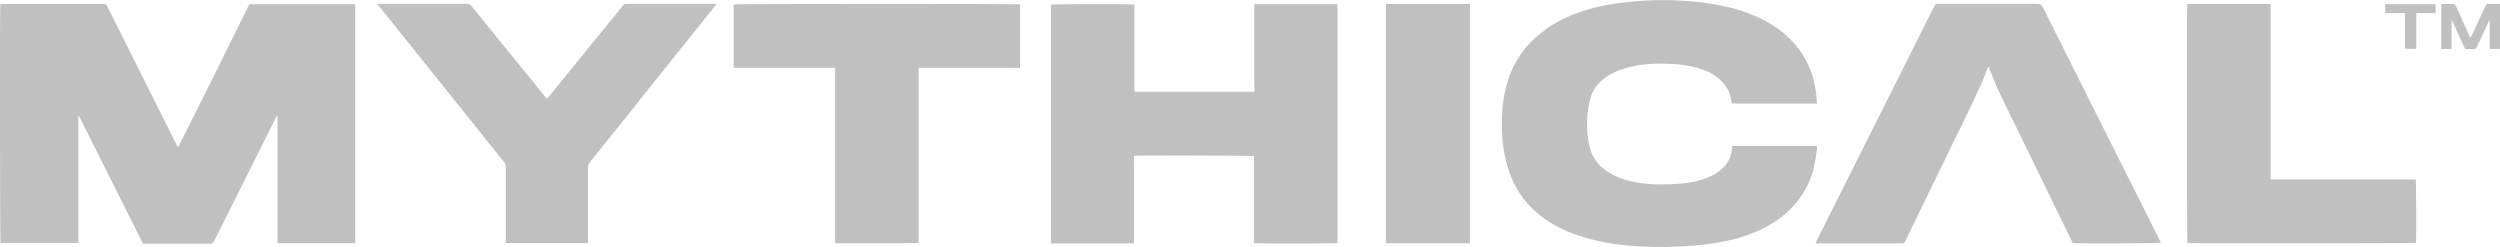
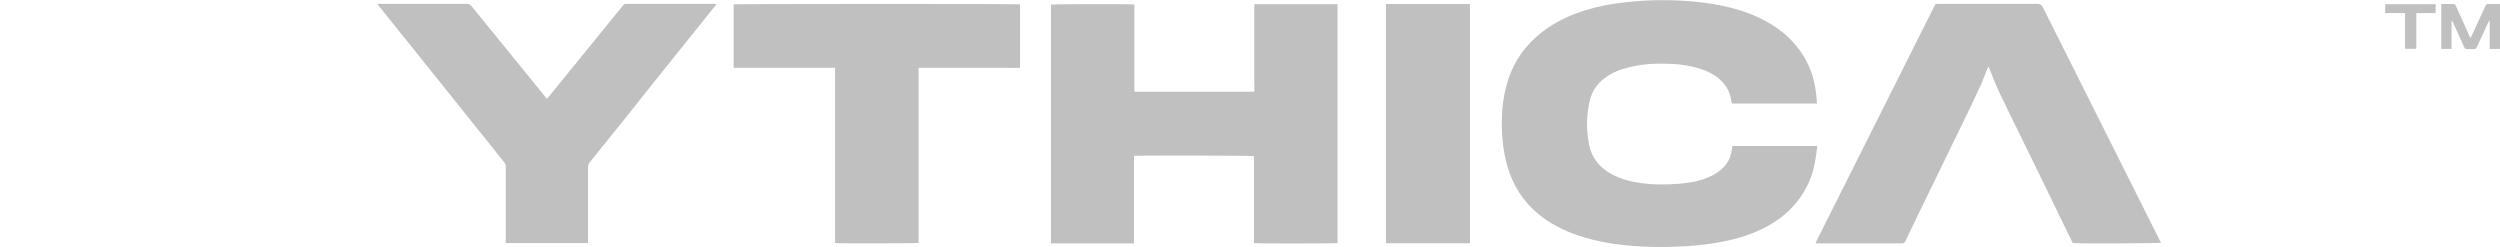
<svg xmlns="http://www.w3.org/2000/svg" id="Layer_2" data-name="Layer 2" viewBox="0 0 155.31 15.35">
  <defs>
    <style>
      .cls-1 {
        fill: silver;
      }
    </style>
  </defs>
  <g id="Layer_1-2" data-name="Layer 1">
    <g>
-       <path class="cls-1" d="m8.87,15.11c-1.32-2.64-2.65-5.28-3.97-7.92-.01,0-.02,0-.03,0,0,1.31,0,2.63,0,3.94,0,1.32,0,2.64,0,3.96H.03C0,15-.02.59.02.26c.04,0,.08-.01.12-.01,2.1,0,4.2,0,6.3,0,.12,0,.17.05.22.14,1.03,2.05,2.06,4.1,3.08,6.15.4.8.8,1.6,1.2,2.39.03.07.07.13.12.23.75-1.5,1.49-2.97,2.23-4.45.74-1.48,1.47-2.97,2.2-4.45h6.58v14.85h-4.83v-7.9s-.02,0-.03-.01c-.02.02-.04.05-.06.08-.88,1.77-1.77,3.53-2.65,5.3-.4.8-.81,1.6-1.21,2.41-.05.1-.1.15-.22.15-1.36,0-2.71,0-4.07,0-.04,0-.08,0-.14,0Z" />
      <path class="cls-1" d="m77.9,15.1v-5.4c-.12-.04-7.14-.05-7.45-.02-.01.3,0,.6,0,.9,0,.3,0,.61,0,.91,0,.3,0,.61,0,.91v2.72h-5.15s0,0-.01-.01c0,0,0,0,0-.01,0-.04,0-.08,0-.11,0-4.9,0-9.8,0-14.7.12-.04,4.9-.05,5.18-.01v5.39s.02.03.03.03c0,0,0,0,.01,0,.02,0,.03,0,.05,0,2.43,0,4.85,0,7.28,0,.02,0,.04,0,.08-.01.02-.22,0-.45,0-.67,0-.23,0-.45,0-.68V.94c0-.23,0-.45,0-.68h5.17v14.84c-.11.03-4.94.04-5.17,0Z" />
      <path class="cls-1" d="m112.87,6.43h-5.28s-.02-.04-.02-.06c-.07-.69-.4-1.23-.97-1.63-.43-.3-.91-.47-1.42-.59-.53-.13-1.07-.18-1.61-.19-.66-.02-1.31,0-1.96.13-.54.1-1.07.25-1.55.52-.69.38-1.15.94-1.32,1.72-.19.92-.2,1.84,0,2.75.18.78.66,1.34,1.35,1.72.53.29,1.1.46,1.69.55.87.14,1.74.13,2.61.06.63-.06,1.26-.17,1.84-.44.38-.17.71-.4.97-.72.24-.3.35-.64.4-1.01,0-.05.01-.1.02-.17h5.27c0,.07-.01.14-.02.21-.07.56-.15,1.13-.34,1.66-.47,1.27-1.3,2.25-2.45,2.95-.86.52-1.79.85-2.76,1.06-.79.17-1.58.28-2.38.33-.87.06-1.75.08-2.62.05-1.49-.06-2.95-.24-4.36-.73-.85-.3-1.65-.7-2.35-1.27-.98-.8-1.63-1.81-1.97-3.02-.26-.9-.35-1.82-.34-2.76,0-.88.12-1.74.39-2.59.39-1.21,1.11-2.19,2.11-2.97.82-.64,1.76-1.07,2.75-1.37.74-.23,1.49-.37,2.26-.46.9-.11,1.79-.16,2.7-.15,1.31.02,2.61.13,3.89.44,1.06.26,2.06.65,2.96,1.27.95.66,1.66,1.51,2.1,2.59.2.5.31,1.02.37,1.56.02.19.03.37.05.57Z" />
      <path class="cls-1" d="m112.79,15.11c.03-.06.04-.11.07-.16,1.02-2.04,2.04-4.08,3.07-6.12,1.32-2.63,2.64-5.26,3.96-7.89.1-.2.21-.4.31-.61.03-.06.07-.09.14-.09.04,0,.09,0,.13,0,2.04,0,4.07,0,6.11,0,.17,0,.25.06.33.21,2.41,4.82,4.83,9.64,7.25,14.46.03.06.06.11.09.17-.13.04-5.09.06-5.48.02-.12-.24-.24-.49-.36-.73-.51-1.05-1.02-2.1-1.53-3.15-.5-1.03-1-2.06-1.51-3.09-.41-.84-.83-1.67-1.22-2.51-.2-.43-.36-.87-.54-1.3-.02-.05-.05-.11-.08-.19-.03.07-.06.12-.08.16-.12.3-.22.6-.35.89-.22.48-.44.96-.67,1.44-.49,1.02-.99,2.04-1.49,3.06-.61,1.25-1.22,2.51-1.83,3.76-.25.51-.49,1.01-.73,1.52-.05.11-.11.16-.24.16-1.74,0-3.48,0-5.23,0-.03,0-.05,0-.09,0Z" />
      <path class="cls-1" d="m34,6.12c.23-.28.44-.54.65-.8,1.07-1.31,2.13-2.62,3.2-3.93.29-.36.58-.71.87-1.07.05-.06.09-.08.16-.08.11,0,.23,0,.34,0,1.67,0,3.34,0,5.01,0,.09,0,.17,0,.29,0-.05.07-.08.12-.12.16-1.41,1.75-2.81,3.51-4.22,5.26-.41.51-.81,1.03-1.22,1.54-.77.96-1.55,1.93-2.32,2.88-.08.1-.11.19-.11.31,0,1.53,0,3.05,0,4.58,0,.04,0,.08,0,.13h-5.11v-.2c0-1.51,0-3.03,0-4.54,0-.1-.02-.18-.09-.27-1.03-1.29-2.06-2.58-3.1-3.87-1-1.25-2-2.49-3-3.74-.58-.73-1.16-1.45-1.75-2.18,0-.01-.01-.03-.03-.06.04,0,.08,0,.11,0,1.81,0,3.63,0,5.44,0,.13,0,.22.04.3.15,1.38,1.7,2.76,3.39,4.14,5.09.17.21.34.42.52.65Z" />
      <path class="cls-1" d="m51.87,4.21h-6.29c0-1.32,0-2.63,0-3.94.12-.03,17.61-.04,17.79,0v3.94c-.35.02-.69,0-1.04,0-.35,0-.71,0-1.06,0-.35,0-.69,0-1.04,0-.35,0-.69,0-1.04,0s-.71,0-1.06,0-.69,0-1.06,0c0,1.83,0,3.64,0,5.45s0,3.62,0,5.43c-.12.03-4.93.04-5.19.01v-3.63c0-1.21,0-2.41,0-3.62,0-1.21,0-2.42,0-3.65Z" />
-       <path class="cls-1" d="m141.05,11.15h9.02c.04.13.05,3.74.02,3.94-.12.03-13.97.04-14.2.01-.03-.11-.04-14.64-.01-14.85h5.18v10.89Z" />
      <path class="cls-1" d="m91.32,15.11h-5.22V.25h5.22v14.85Z" />
      <path class="cls-1" d="m155.31.25v2.79h-.64v-1.75s-.02,0-.03,0c-.02.04-.05.09-.07.13-.23.5-.47,1-.7,1.5-.04.1-.1.14-.21.13-.13,0-.26,0-.39,0-.1,0-.15-.04-.19-.13-.23-.52-.47-1.03-.7-1.55-.01-.03-.03-.06-.08-.09v1.76c-.11,0-.22,0-.32,0-.1,0-.21,0-.32,0V.26s.07-.01.1-.01c.21,0,.42,0,.63,0,.1,0,.14.03.18.12.27.61.55,1.21.82,1.82.02.05.05.1.08.17.03-.06.06-.1.08-.14.29-.62.57-1.24.86-1.86.04-.08.08-.11.17-.11.24,0,.48,0,.73,0Z" />
      <path class="cls-1" d="m149.41,3.03V.81h-1.23V.26h3.13v.55h-1.2c0,.75,0,1.48,0,2.22h-.7Z" />
    </g>
  </g>
</svg>